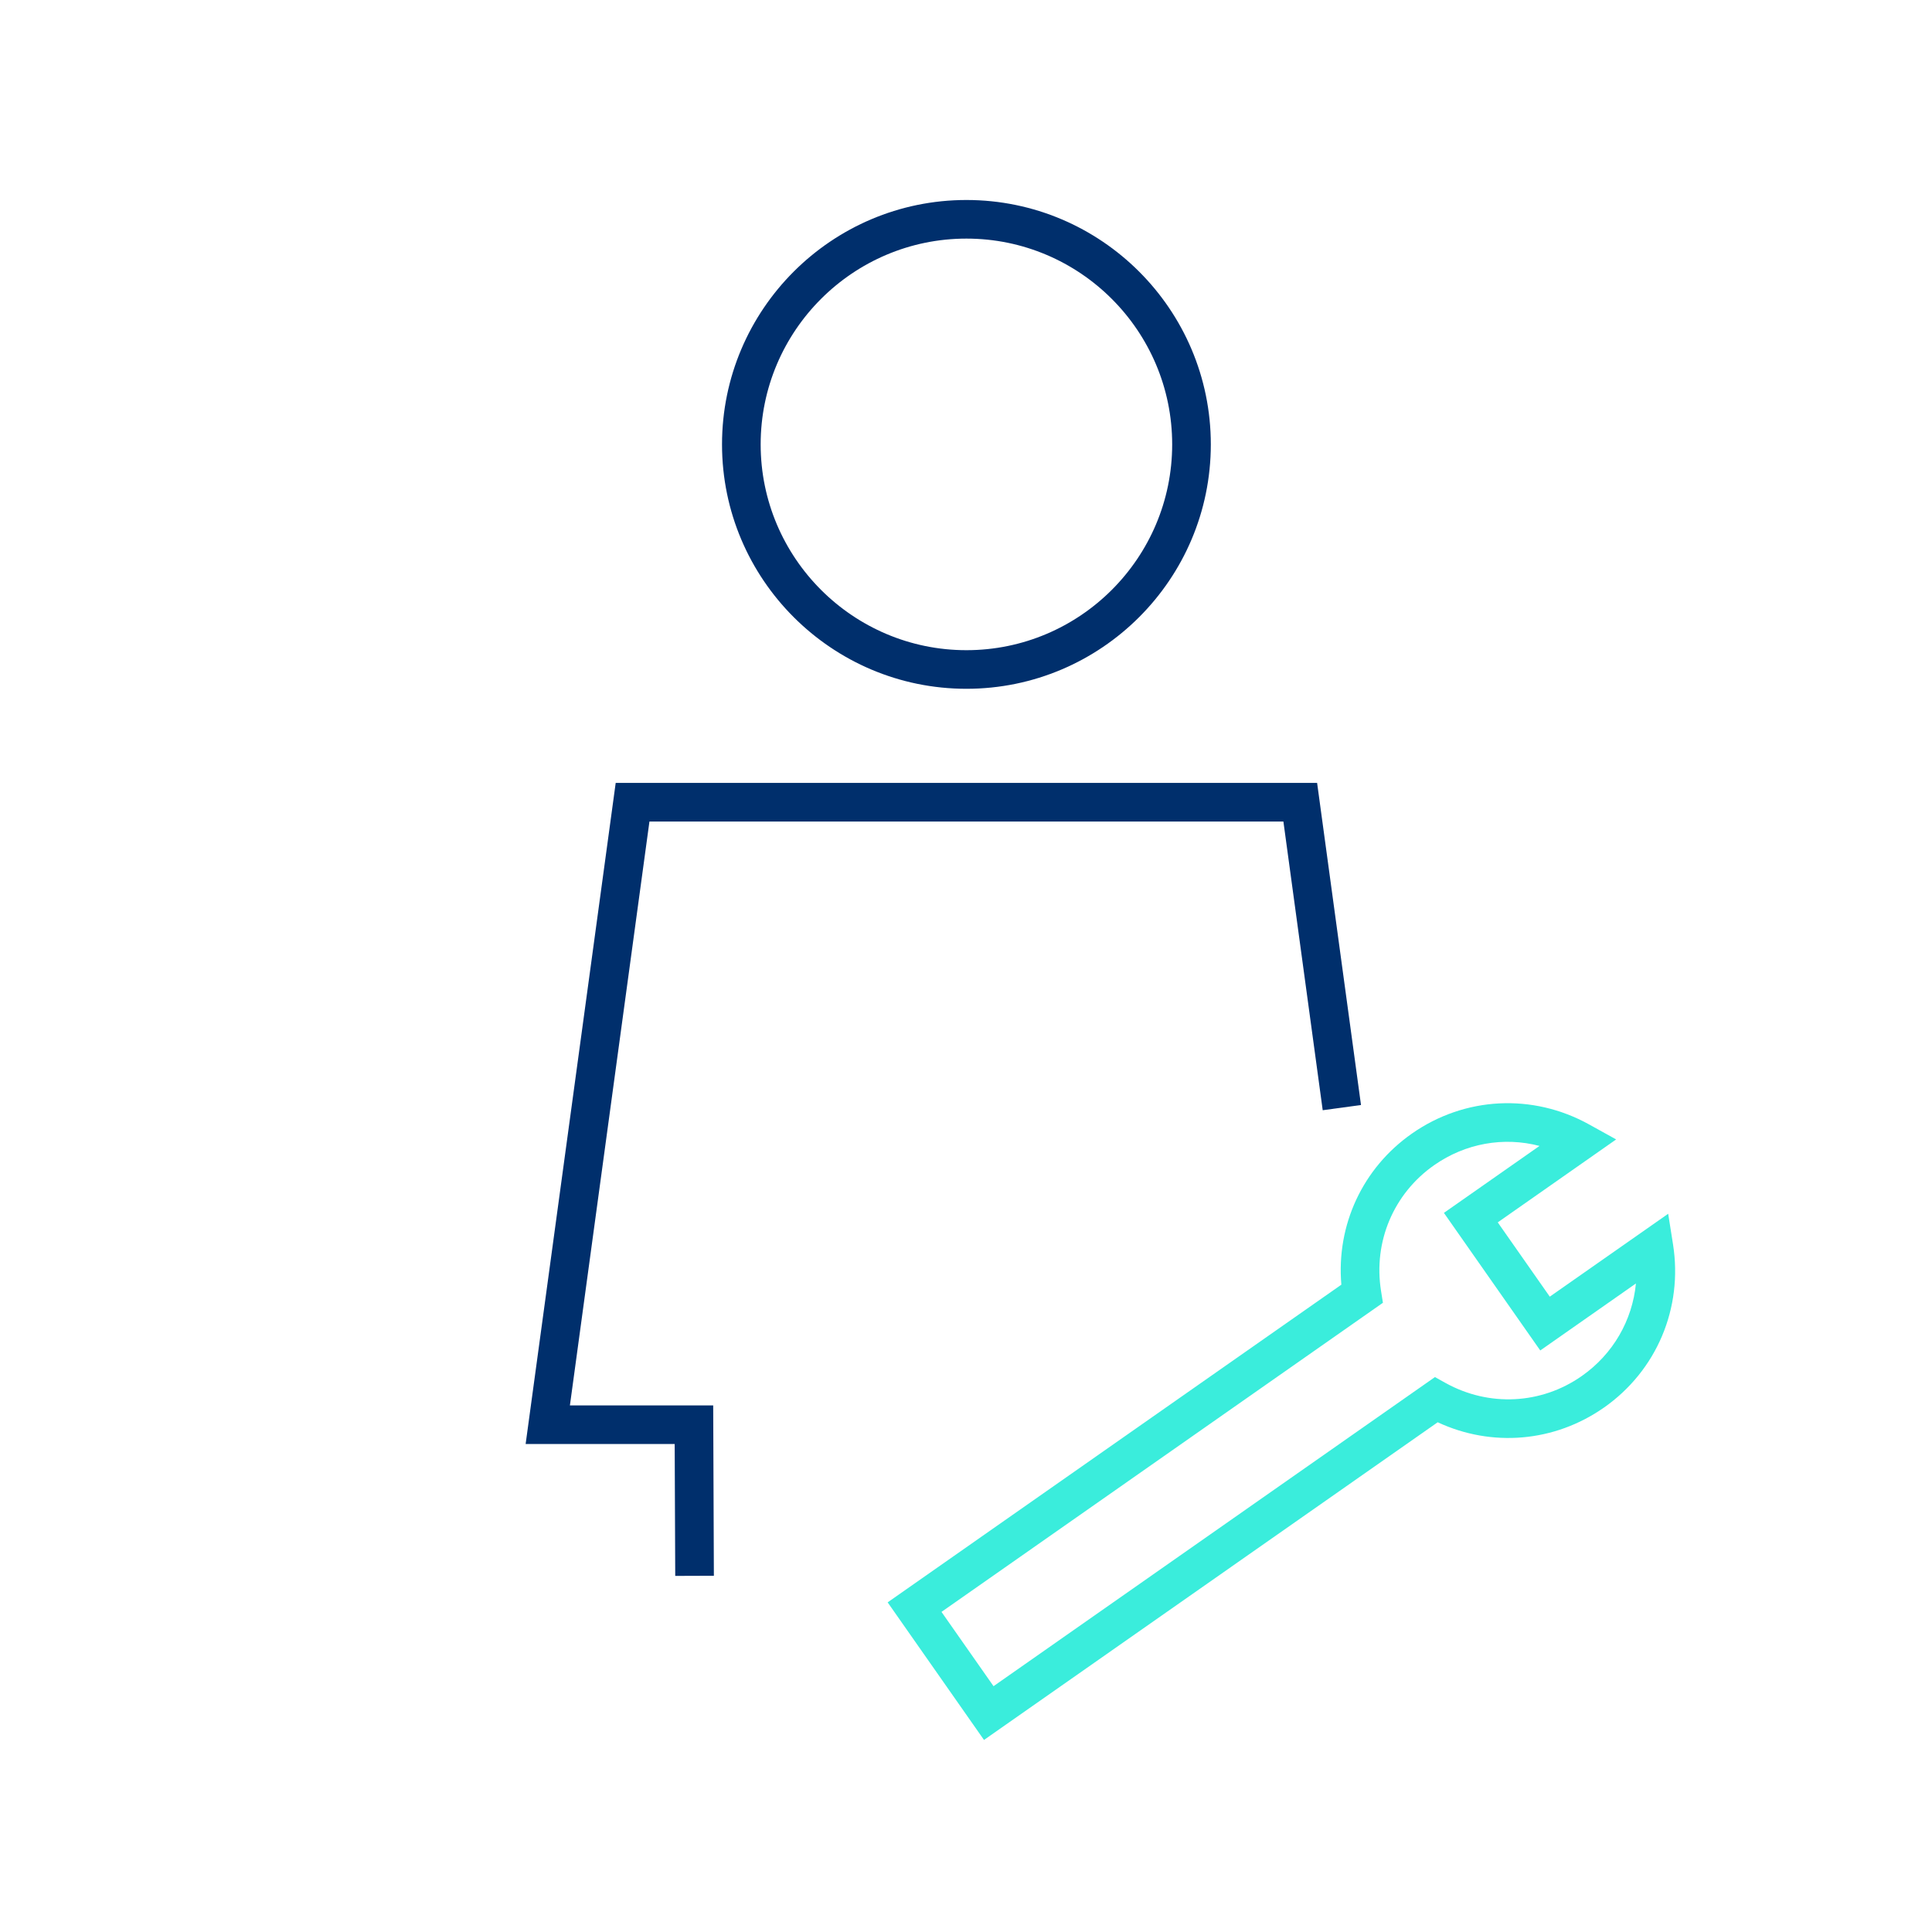
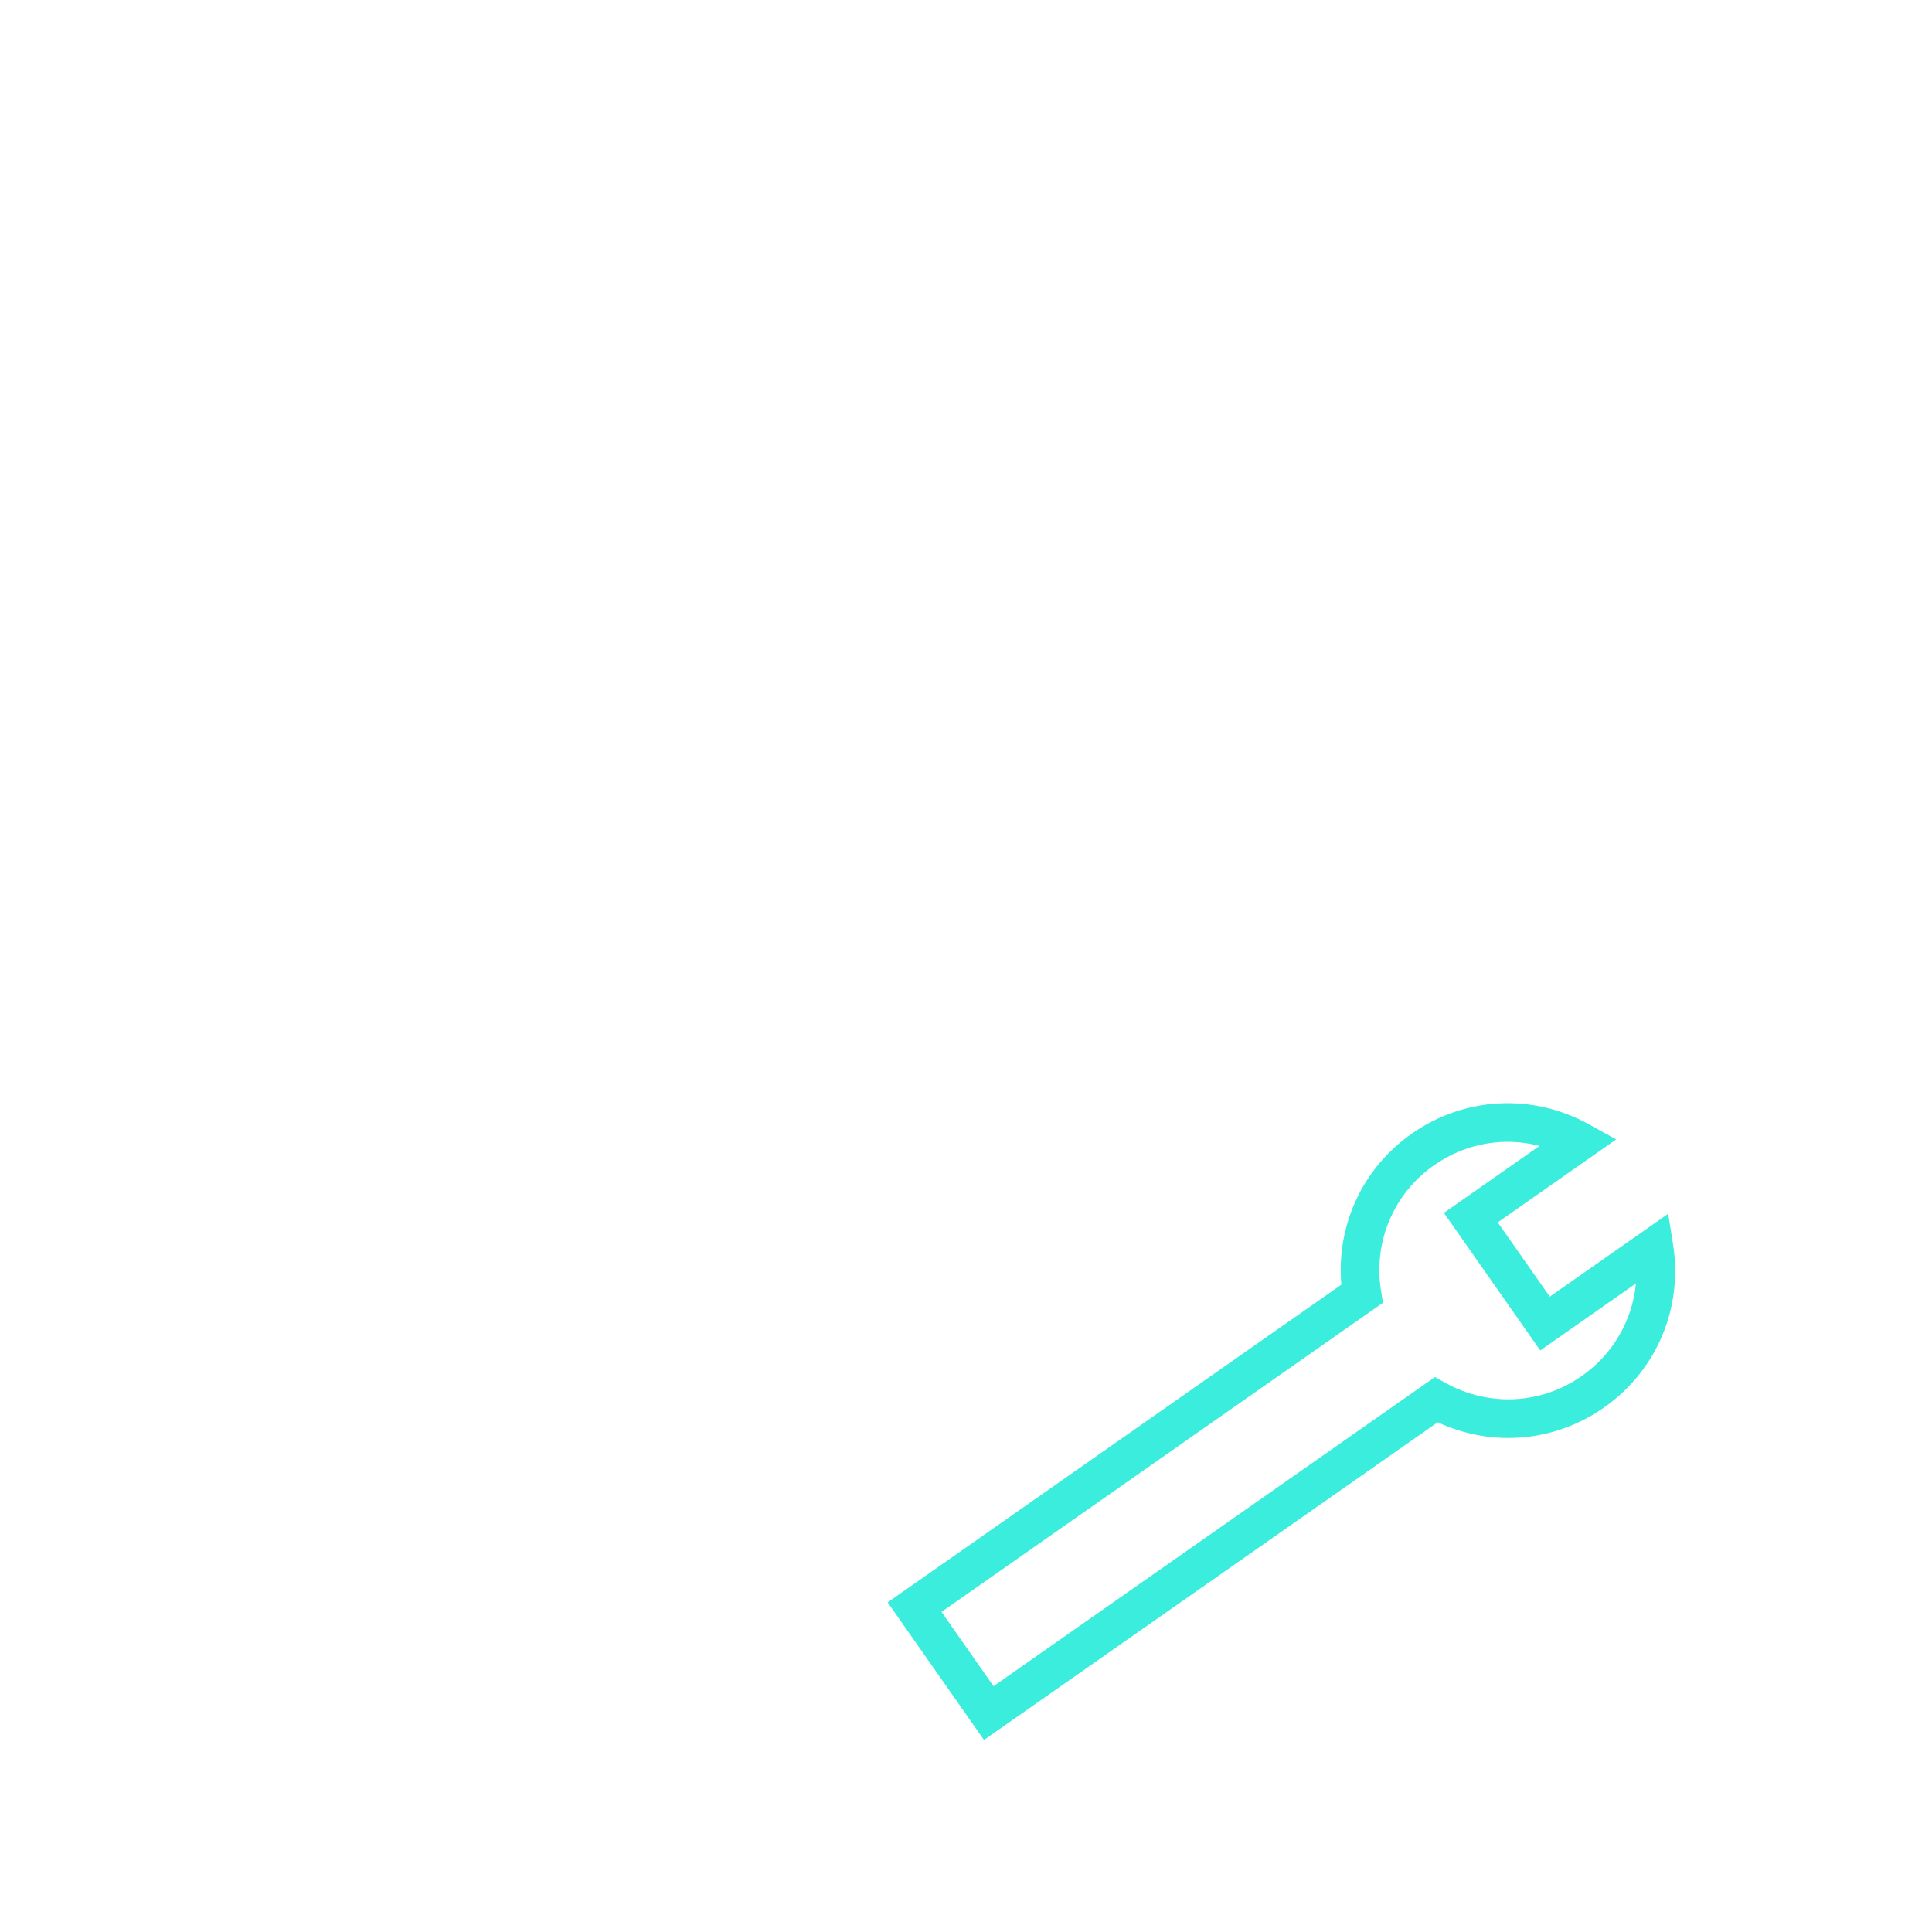
<svg xmlns="http://www.w3.org/2000/svg" version="1.1" viewBox="0 0 60 60">
  <defs>
    <style>
      .cls-1 {
        fill: #002f6c;
      }

      .cls-1, .cls-2, .cls-3 {
        stroke-width: 0px;
      }

      .cls-2 {
        fill: none;
      }

      .cls-3 {
        fill: #3aeddc;
      }
    </style>
  </defs>
  <g id="Blind_frame" data-name="Blind frame">
    <rect class="cls-2" y="0" width="60" height="60" />
  </g>
  <g id="Turquoise">
    <path class="cls-3" d="M49.81,43.715c-1.534,1.074-3.48,1.237-5.161.455l-14.09,9.866-2.992-4.273,14.09-9.866c-.159-1.849.659-3.621,2.193-4.694,1.638-1.146,3.748-1.255,5.502-.282l.839.465-3.677,2.576,1.616,2.307,3.677-2.574.15.948c.314,1.981-.509,3.926-2.147,5.073ZM50.803,39.861l-2.969,2.079-2.992-4.273,2.969-2.079c-1.112-.291-2.301-.083-3.273.598-1.259.882-1.892,2.378-1.649,3.903l.059.37-13.709,9.6,1.616,2.307,13.709-9.6.328.183c1.35.748,2.972.667,4.231-.215.973-.682,1.571-1.729,1.682-2.872Z" />
  </g>
  <g id="Graphic">
-     <path class="cls-1" d="M22.149,43.646l.021,5.291-1.2.004-.017-4.096h-4.629l2.797-20.531h21.783l1.363,10.003-1.189.162-1.221-8.966h-19.688l-2.47,18.133h4.449ZM22.423,13.801c0-4.186,3.405-7.59,7.59-7.59s7.59,3.404,7.59,7.59-3.405,7.59-7.59,7.59-7.59-3.404-7.59-7.59ZM23.623,13.801c0,3.523,2.867,6.391,6.39,6.391s6.39-2.867,6.39-6.391-2.867-6.391-6.39-6.391-6.39,2.867-6.39,6.391Z" />
-   </g>
+     </g>
</svg>